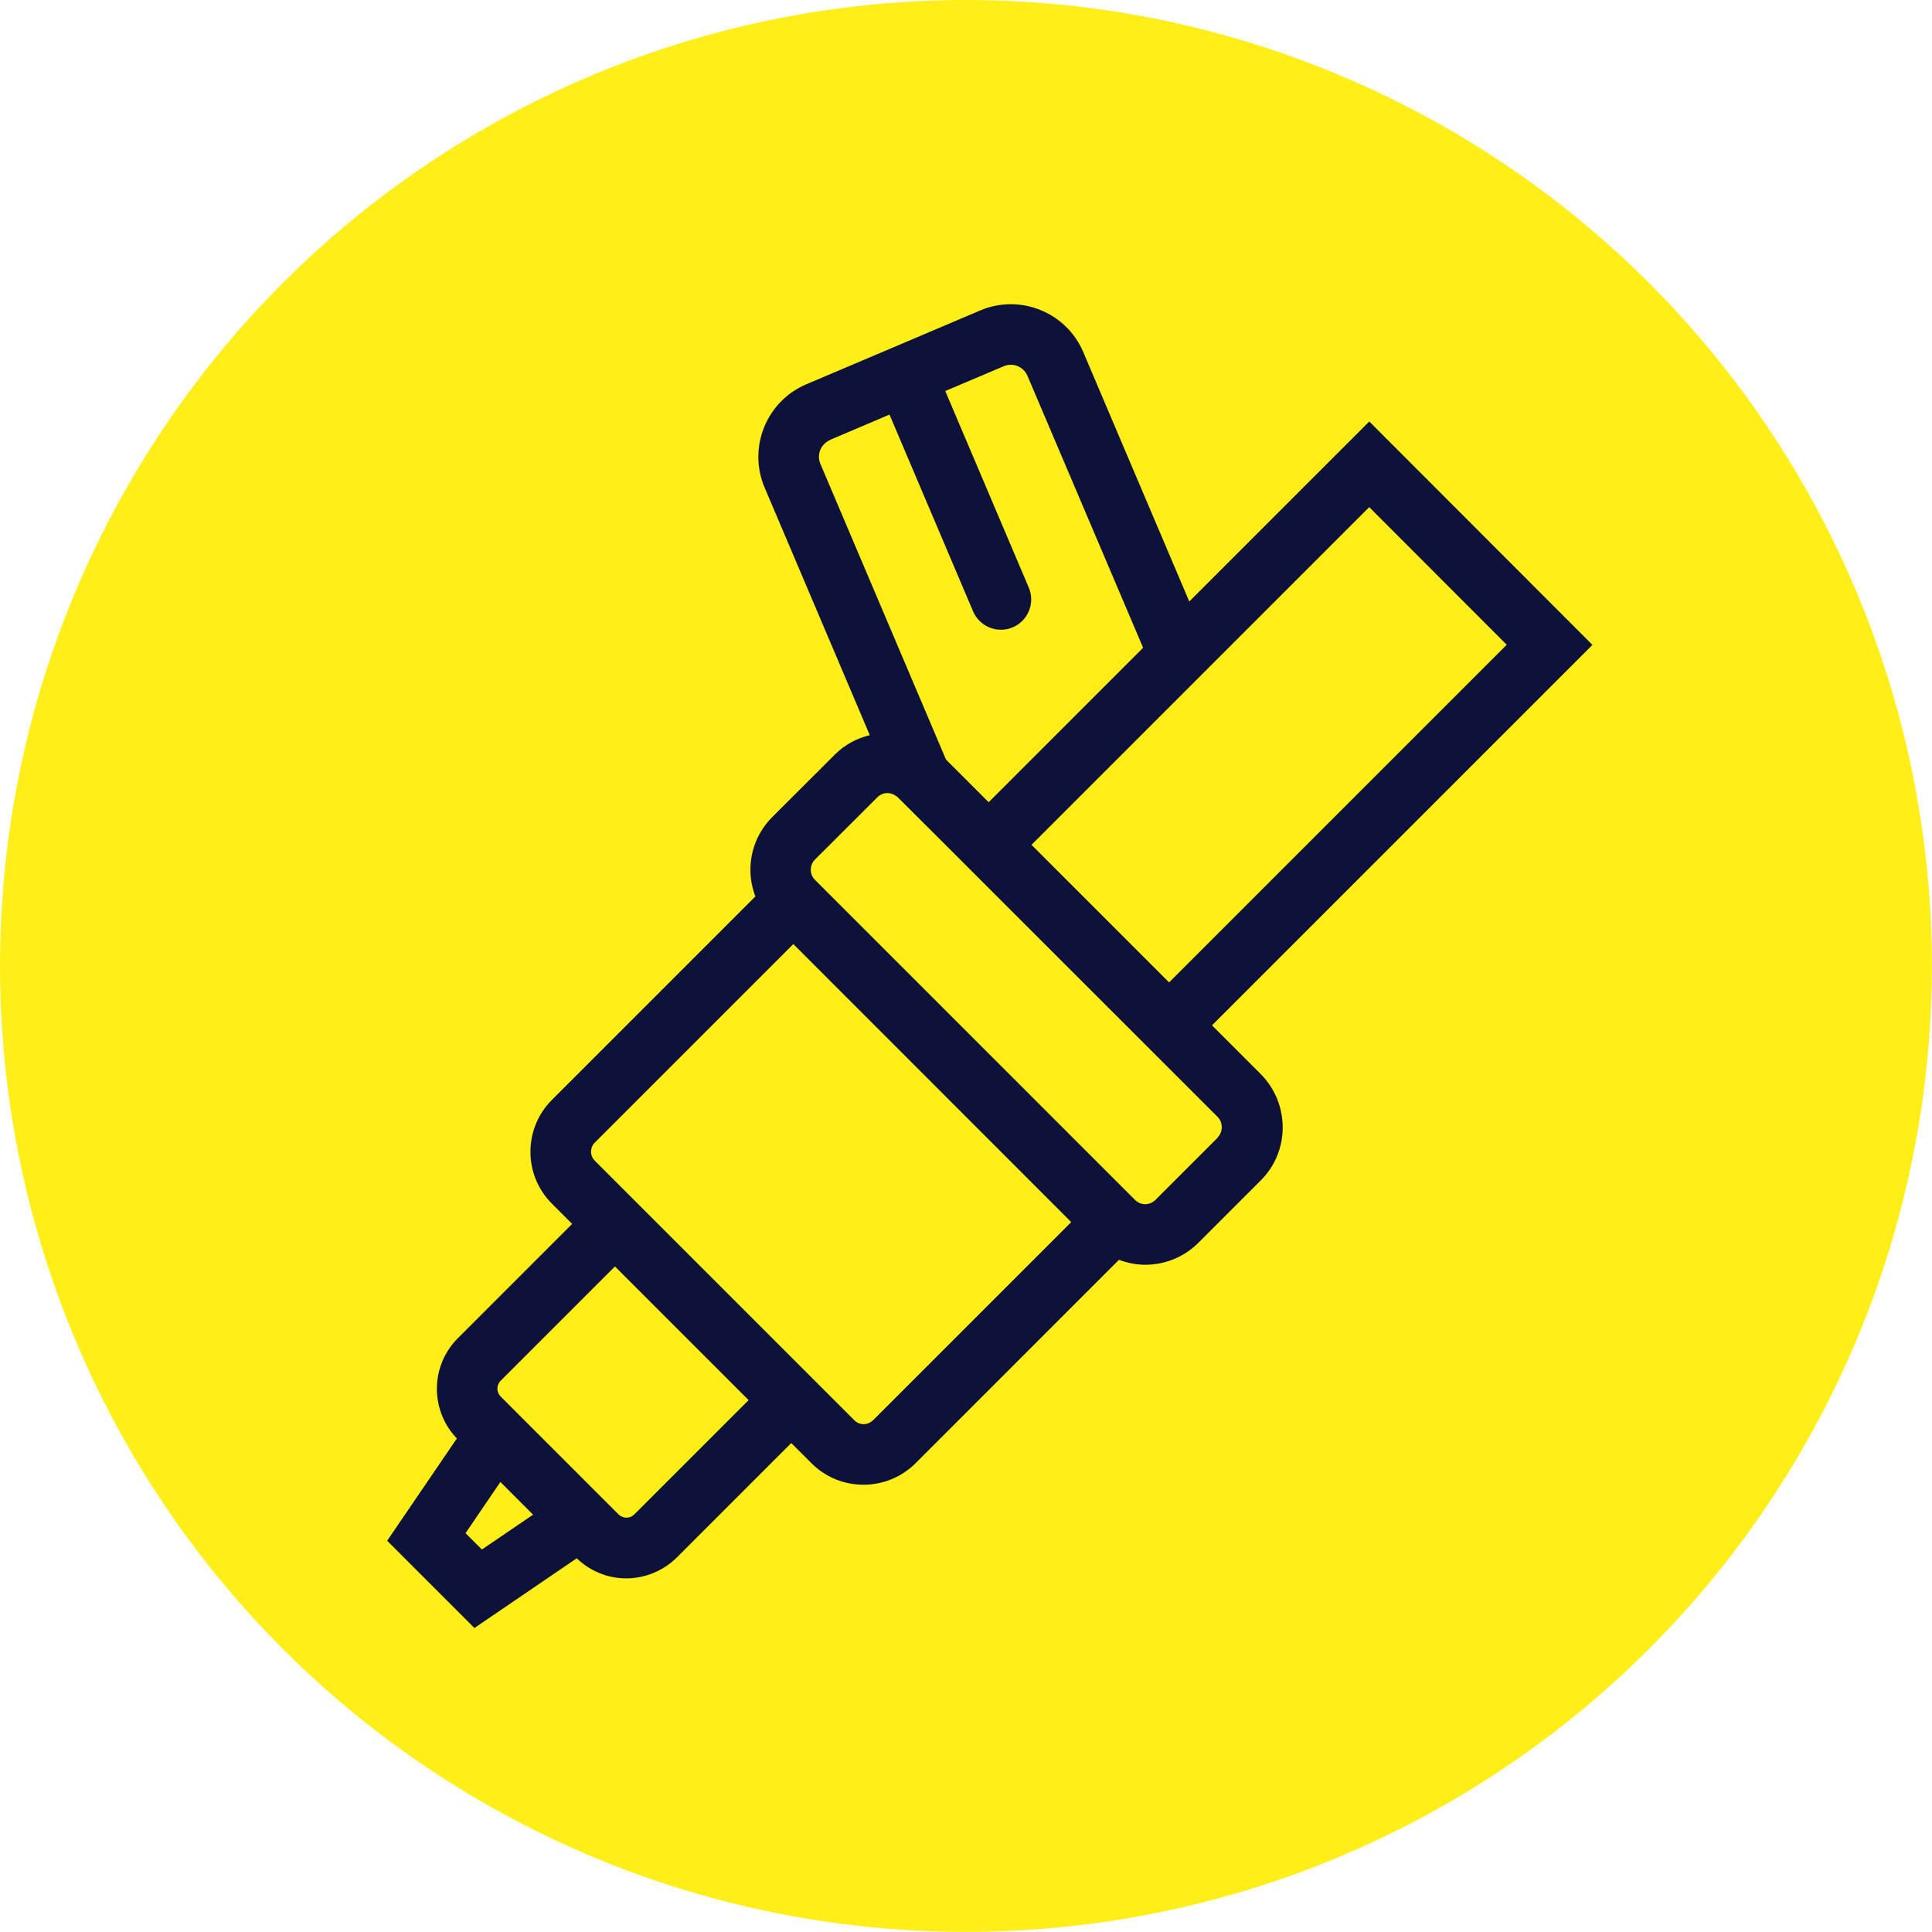
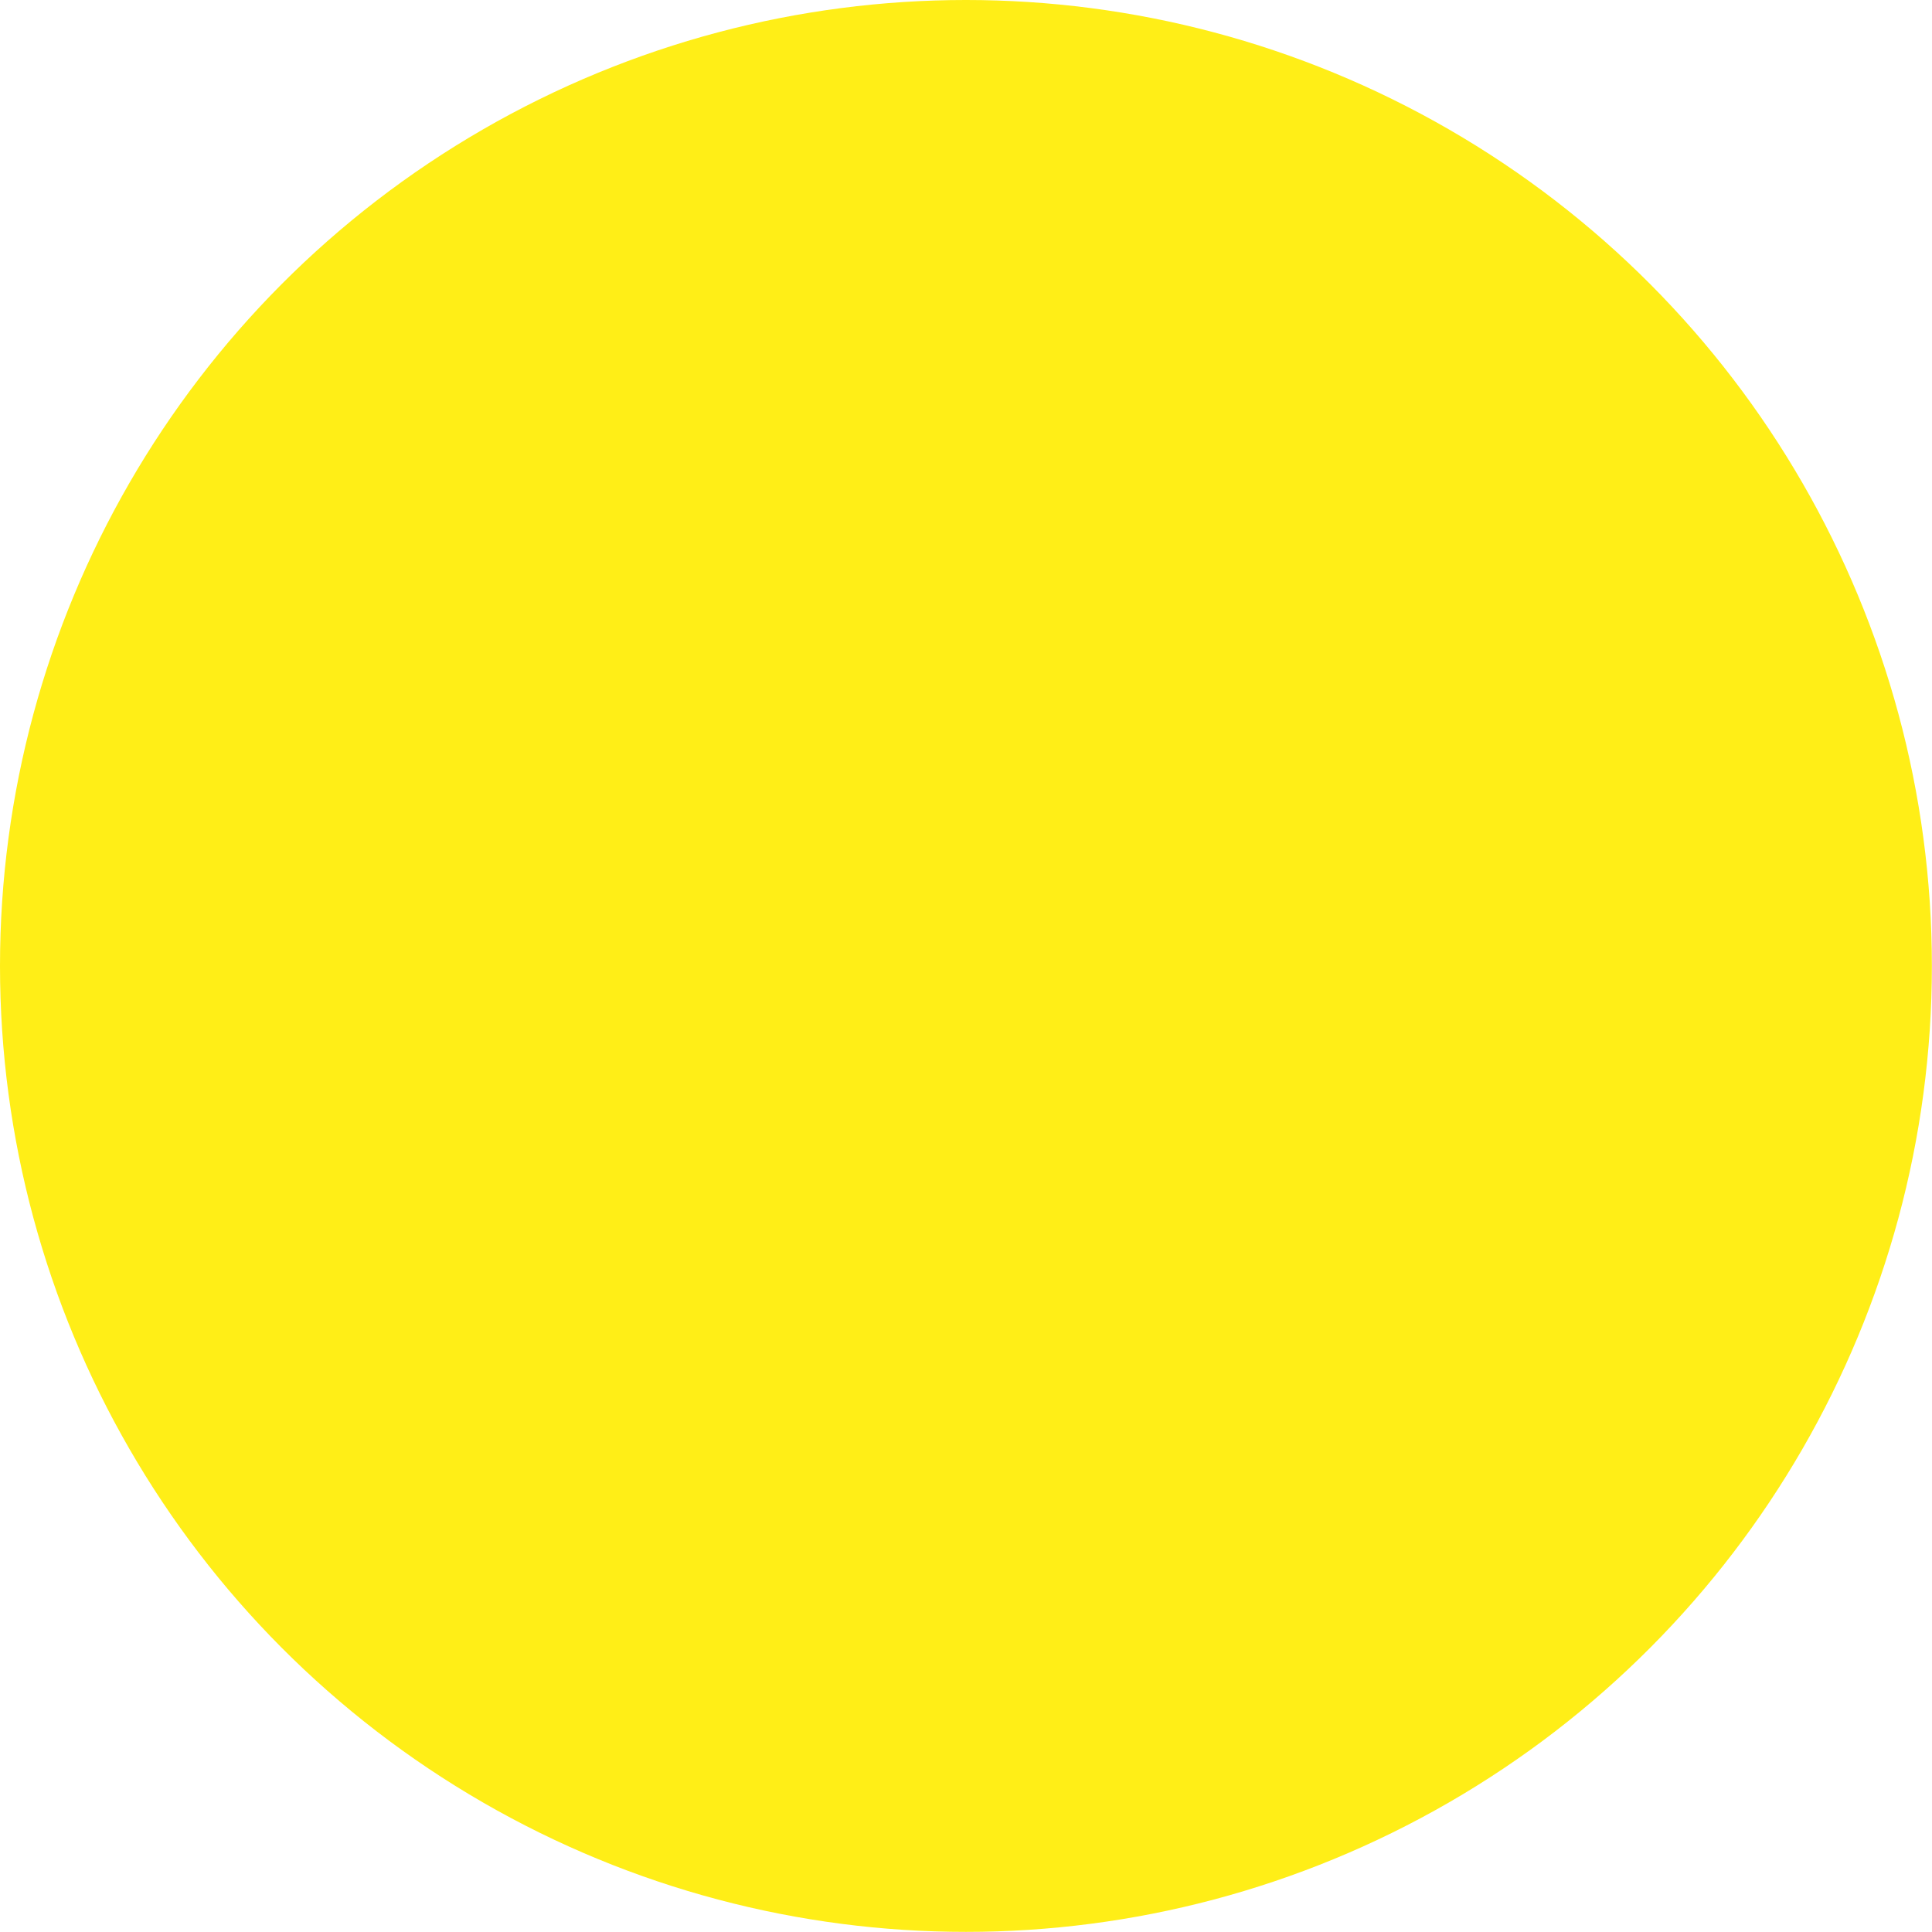
<svg xmlns="http://www.w3.org/2000/svg" id="Livello_2" data-name="Livello 2" viewBox="0 0 160.73 160.73">
  <defs>
    <style>      .cls-1 {        fill: #ffee17;      }      .cls-2 {        fill: #0d123a;      }    </style>
  </defs>
  <g id="Livello_1-2" data-name="Livello 1">
    <g>
      <circle class="cls-1" cx="80.36" cy="80.36" r="80.36" />
-       <path class="cls-2" d="M113.91,35.07l-14.97,14.97-8.82-20.75c-1.41-3.32-5.26-4.87-8.58-3.46l-7.18,3.05s0,0,0,0h0s-7.28,3.09-7.28,3.09c-3.32,1.41-4.88,5.26-3.47,8.59l8.75,20.6c-1.07.26-2.08.79-2.91,1.62l-5.19,5.18c-1.19,1.19-1.84,2.77-1.83,4.44,0,.76.16,1.49.41,2.18l-16.92,16.92c-1.15,1.15-1.79,2.69-1.79,4.32s.63,3.16,1.79,4.32l1.68,1.68-9.51,9.51c-2.3,2.3-2.32,6.01-.08,8.34l-5.8,8.51,7.26,7.26,8.51-5.8c1.12,1.07,2.57,1.67,4.12,1.67s3.09-.62,4.22-1.75l9.51-9.51,1.69,1.69c1.19,1.19,2.75,1.78,4.32,1.78s3.13-.6,4.32-1.78l16.93-16.93c.7.26,1.44.41,2.19.41,1.6,0,3.2-.61,4.42-1.83l5.19-5.19c2.43-2.42,2.43-6.38,0-8.84l-4.06-4.06,31.65-31.65-18.56-18.58ZM69.04,36.6l4.96-2.11,6.95,16.36c.41.96,1.34,1.54,2.32,1.54.33,0,.66-.06.98-.2,1.28-.54,1.88-2.02,1.34-3.3l-6.95-16.36,4.86-2.06c.77-.33,1.65.03,1.98.8l9.62,22.62-12.85,12.85-3.55-3.55-10.45-24.6c-.32-.76.03-1.65.8-1.98ZM38.73,127.55l2.9-4.26,2.72,2.72-4.26,2.9-1.36-1.36ZM52.77,125.99c-.23.23-.51.27-.65.27s-.42-.04-.66-.27l-8.38-8.38s-.01-.01-.02-.02l-1.41-1.41c-.36-.36-.36-.95,0-1.31l9.51-9.51,11.12,11.12-9.51,9.51ZM72.6,118.17c-.42.42-1.1.41-1.51,0l-21.61-21.61c-.27-.27-.31-.59-.31-.75s.04-.48.31-.75l16.52-16.52,23.12,23.13-16.52,16.52ZM101.32,94.63l-5.19,5.19c-.48.48-1.23.48-1.71,0l-26.62-26.62c-.3-.3-.35-.65-.35-.83,0-.19.04-.55.35-.86l5.19-5.18c.23-.23.53-.35.83-.35.32,0,.66.14.94.42l3.9,3.89h0s5.46,5.46,5.46,5.46l17.17,17.16c.47.47.47,1.26,0,1.72ZM85.81,70.29l28.1-28.1,11.44,11.45-28.09,28.09-2.12-2.12-9.33-9.33Z" />
    </g>
  </g>
</svg>